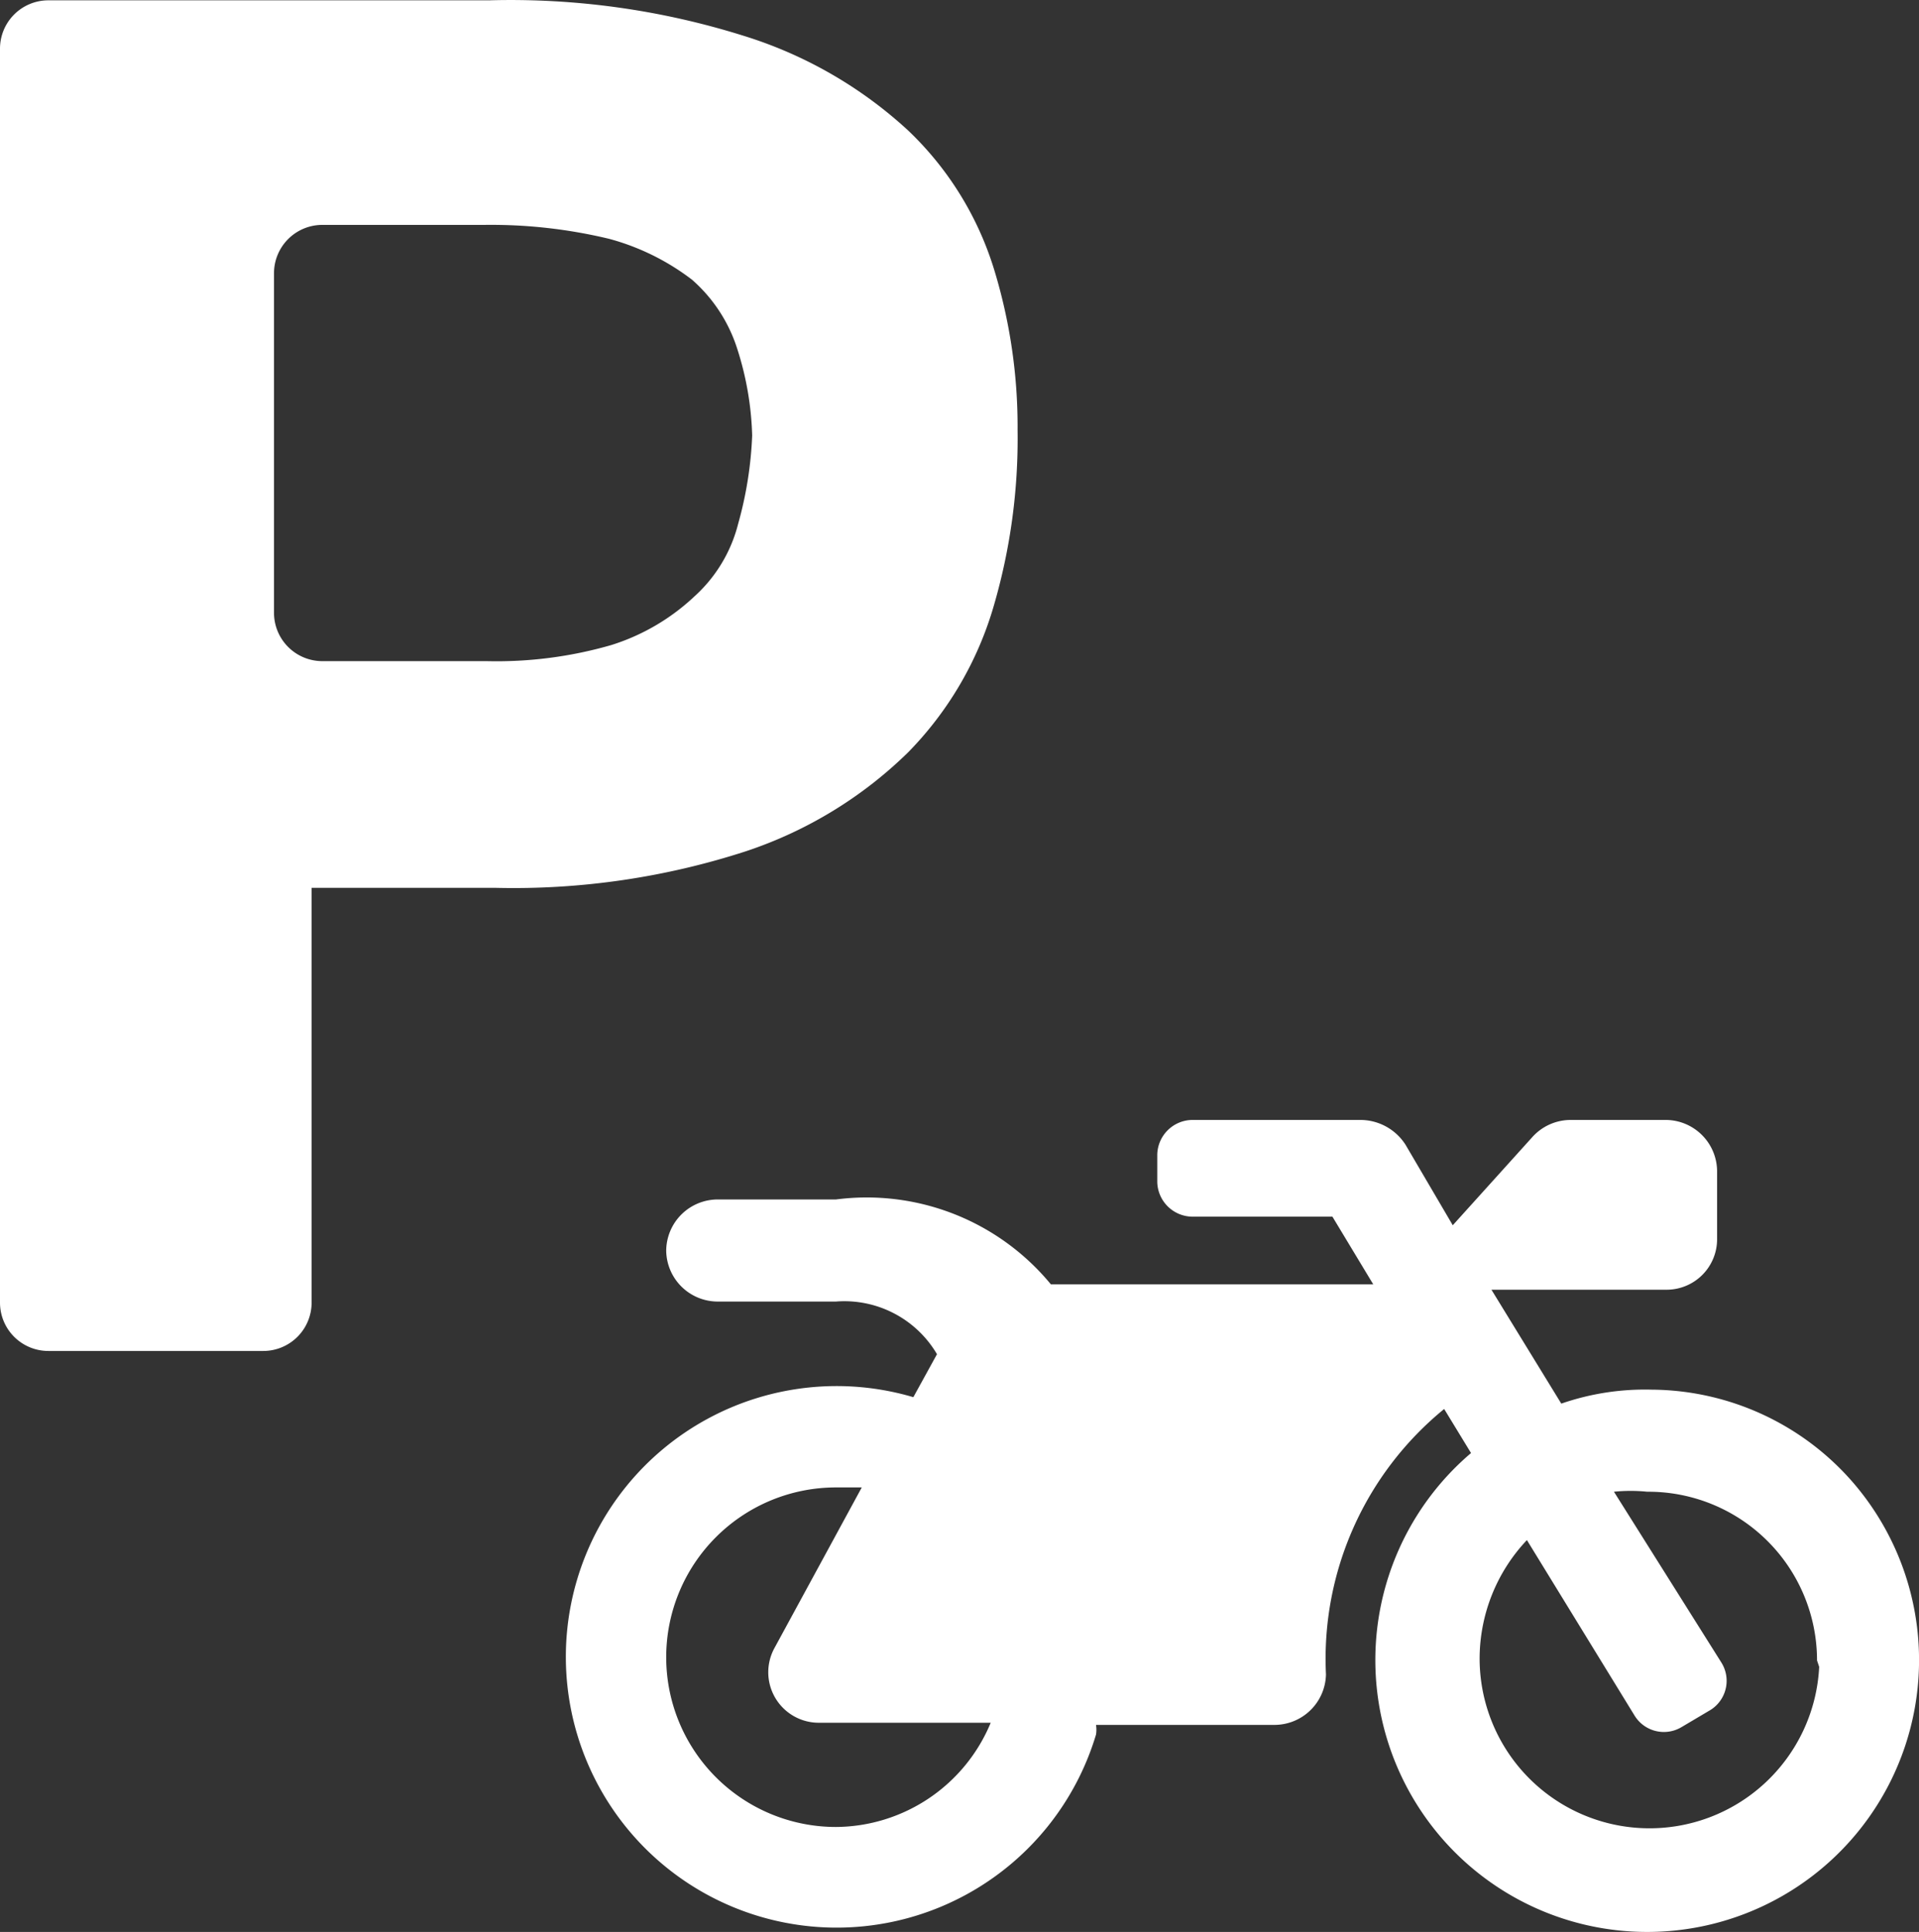
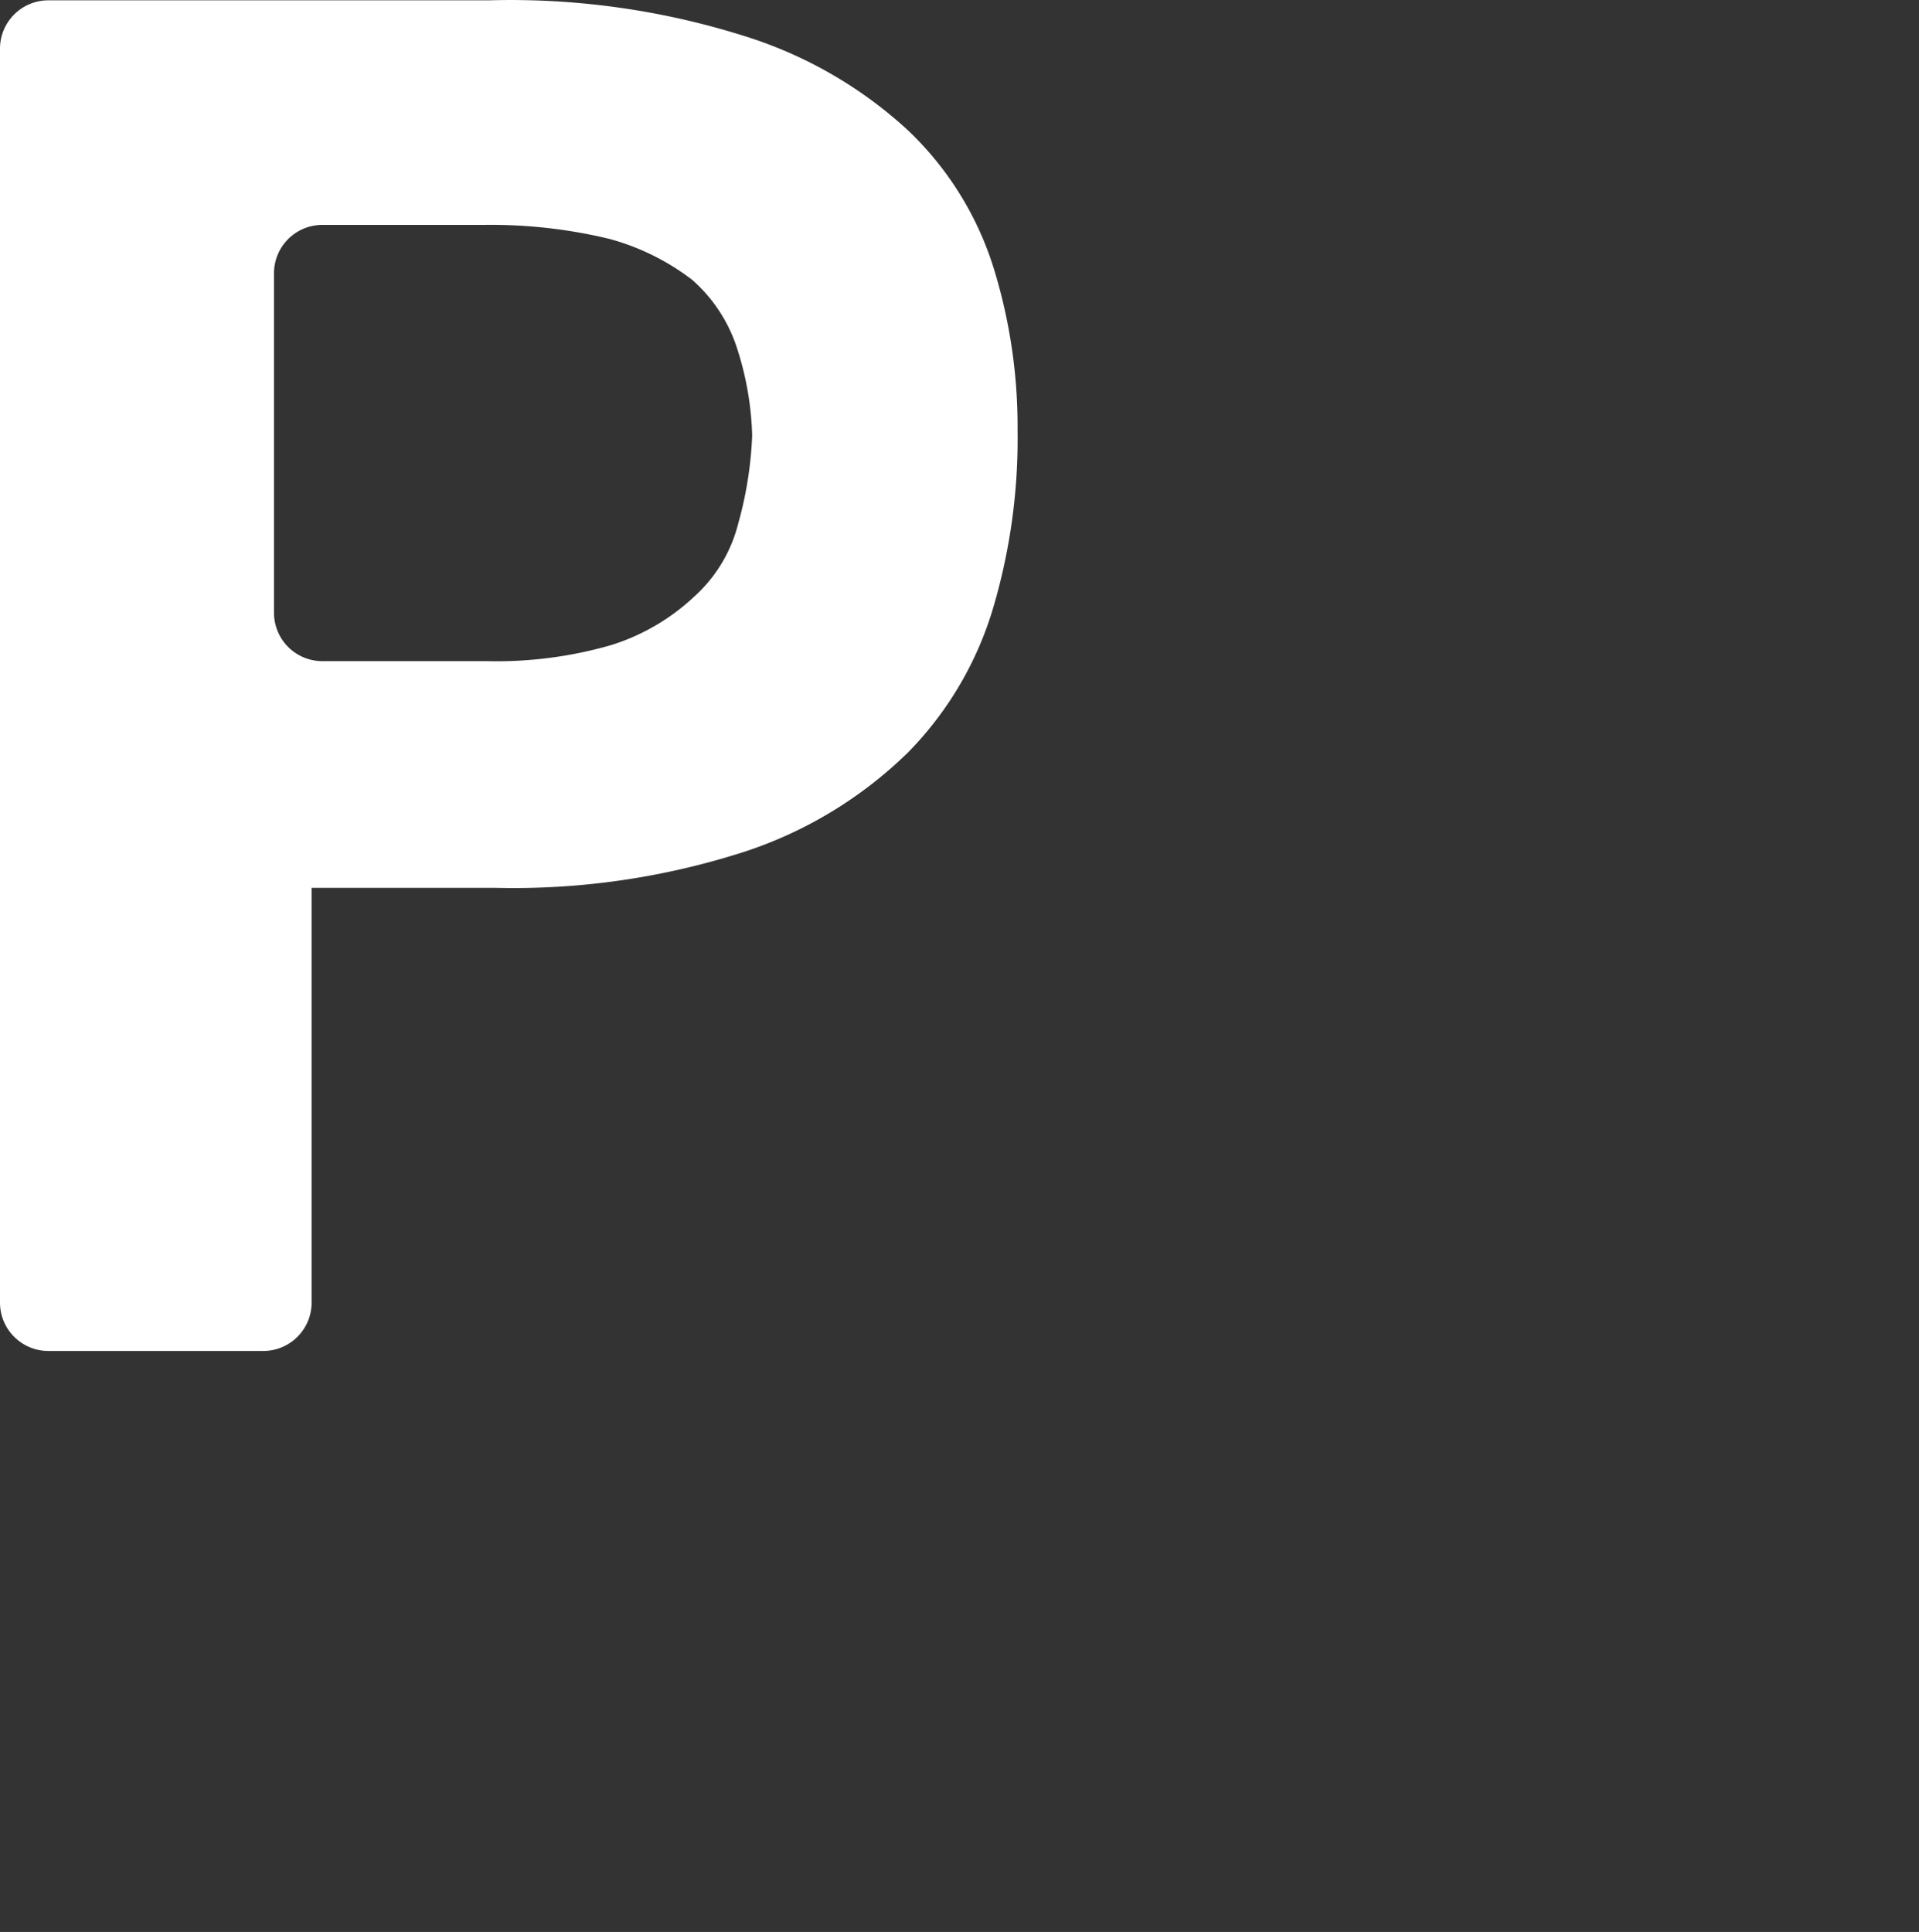
<svg xmlns="http://www.w3.org/2000/svg" xmlns:ns1="http://sodipodi.sourceforge.net/DTD/sodipodi-0.dtd" xmlns:ns2="http://www.inkscape.org/namespaces/inkscape" viewBox="-23 6 17.859 17.98" version="1.1" id="svg11" ns1:docname="parkingmotor.svg" width="17.859" height="17.98" ns2:version="1.1.1 (1:1.1+202109281949+c3084ef5ed)">
  <rect x="-23" y="6" width="17.859" height="17.98" fill="#333333" stroke="none" />
  <ns1:namedview id="namedview13" pagecolor="#505050" bordercolor="#eeeeee" borderopacity="1" ns2:pageshadow="0" ns2:pageopacity="0" ns2:pagecheckerboard="0" showgrid="false" ns2:zoom="26.9" ns2:cx="6.9888476" ns2:cy="6.4869888" ns2:current-layer="svg11" />
  <defs id="defs4">
    <style id="style2">.cls-1{fill:#fff;}</style>
  </defs>
  <g id="Layer_2" data-name="Layer 2" transform="translate(-23,6.003)">
    <g id="Layer_1-2" data-name="Layer 1">
      <path class="cls-1" d="m 9.25,2.5 v 0 A 3,3 0 0 0 8.45,1.21 4,4 0 0 0 6.92,0.33 7.23,7.23 0 0 0 4.55,0 H 0.45 A 0.45,0.45 0 0 0 0,0.45 v 11.67 a 0.45,0.45 0 0 0 0.45,0.45 h 2 A 0.45,0.45 0 0 0 2.9,12.12 V 8.26 H 4.62 A 7,7 0 0 0 6.94,7.92 3.92,3.92 0 0 0 8.45,7 3.23,3.23 0 0 0 9.25,5.63 5.55,5.55 0 0 0 9.47,4 5,5 0 0 0 9.25,2.5 Z M 6.87,4.87 v 0 A 1.36,1.36 0 0 1 6.46,5.55 2,2 0 0 1 5.69,6 3.84,3.84 0 0 1 4.53,6.15 H 3 A 0.45,0.45 0 0 1 2.55,5.7 V 2.54 A 0.45,0.45 0 0 1 3,2.09 H 4.51 A 4.7,4.7 0 0 1 5.67,2.22 2.22,2.22 0 0 1 6.44,2.6 1.43,1.43 0 0 1 6.86,3.24 2.88,2.88 0 0 1 7,4.05 3.54,3.54 0 0 1 6.87,4.87 Z" id="path6" />
-       <path id="Icon_awesome-motorcycle" data-name="Icon awesome-motorcycle" class="cls-1" d="m 15.37,12.93 a 2.38,2.38 0 0 0 -0.84,0.13 L 13.88,12 h 1.63 a 0.47,0.47 0 0 0 0.47,-0.47 v 0 -0.63 a 0.48,0.48 0 0 0 -0.47,-0.48 h -0.9 a 0.48,0.48 0 0 0 -0.35,0.16 l -0.74,0.82 -0.44,-0.75 a 0.5,0.5 0 0 0 -0.41,-0.23 h -1.58 a 0.33,0.33 0 0 0 -0.32,0.32 V 11 a 0.33,0.33 0 0 0 0.32,0.32 h 1.31 l 0.38,0.63 h -3 a 2.22,2.22 0 0 0 -2,-0.79 H 6.68 A 0.48,0.48 0 0 0 6.2,11.64 v 0 a 0.48,0.48 0 0 0 0.47,0.47 H 7.78 A 1,1 0 0 1 8.72,12.6 L 8.5,13 a 2.52,2.52 0 1 0 1.7,3.14 0.29,0.29 0 0 0 0,-0.09 h 1.66 a 0.48,0.48 0 0 0 0.48,-0.47 v 0 a 3,3 0 0 1 1.1,-2.47 l 0.25,0.41 a 2.53,2.53 0 1 0 3.56,0.28 2.5,2.5 0 0 0 -1.88,-0.87 z M 7.78,17 a 1.58,1.58 0 1 1 0,-3.16 h 0.24 l -0.81,1.49 a 0.47,0.47 0 0 0 0.41,0.7 h 1.6 A 1.57,1.57 0 0 1 7.78,17 Z m 9.15,-1.49 a 1.581,1.581 0 0 1 -3.16,-0.09 1.61,1.61 0 0 1 0.44,-1.09 l 1,1.63 a 0.32,0.32 0 0 0 0.44,0.11 l 0.27,-0.16 a 0.32,0.32 0 0 0 0.1,-0.44 l -1,-1.59 a 1.55,1.55 0 0 1 0.31,0 1.57,1.57 0 0 1 1.58,1.57 z" />
    </g>
  </g>
</svg>